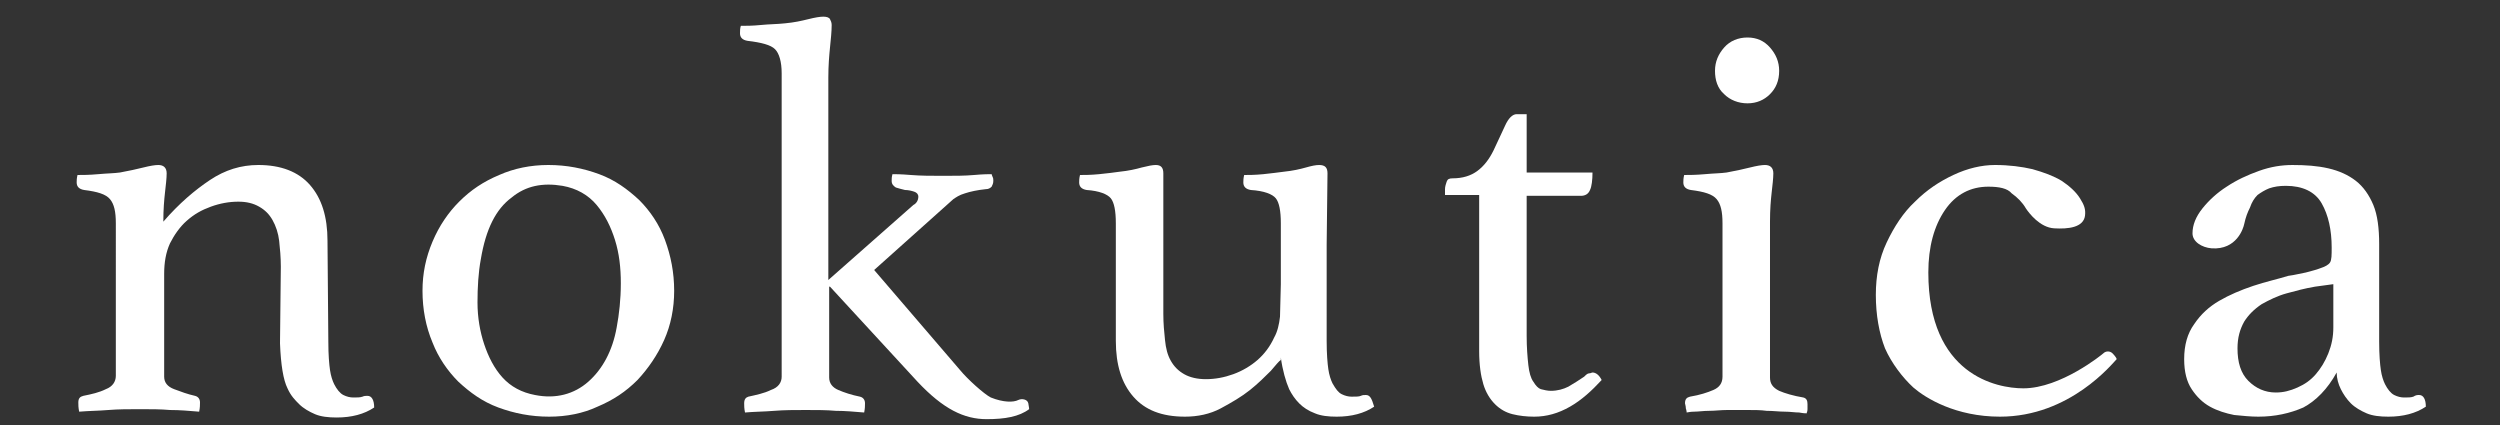
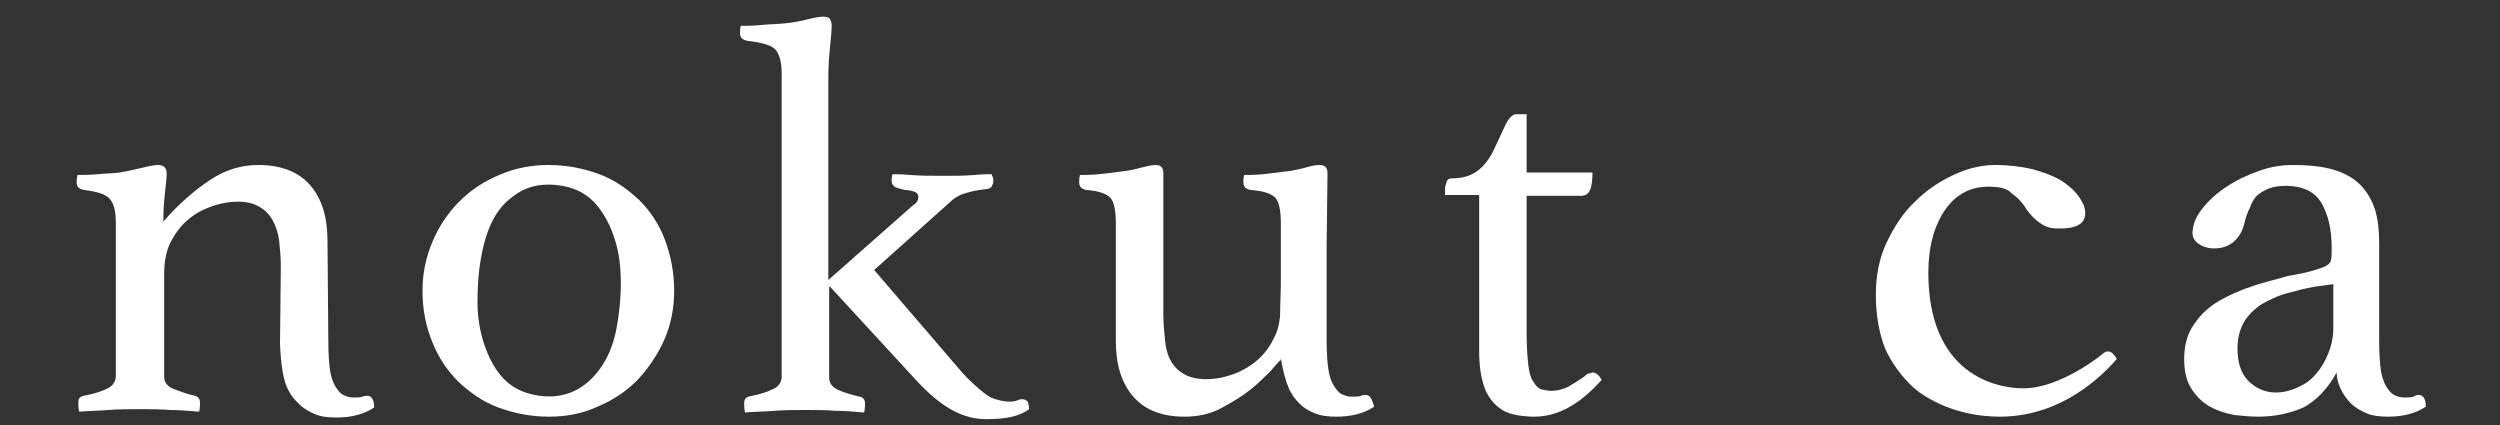
<svg xmlns="http://www.w3.org/2000/svg" version="1.1" id="Layer_1" x="0px" y="0px" viewBox="0 0 300 51" style="enable-background:new 0 0 300 51;" xml:space="preserve">
  <rect x="0" y="0" width="300" height="51" fill="#333333" stroke="none" />
  <style type="text/css">
	.st0{fill:#FFFFFF;}
</style>
  <g>
    <path class="st0" d="M50.7,34.9c0-2.1,0.4-4,1.2-5.9c0.8-1.9,1.9-3.5,3.2-4.8c1.4-1.4,2.9-2.4,4.8-3.2c1.8-0.8,3.8-1.2,5.9-1.2   c2.2,0,4.2,0.4,6.1,1.1c1.9,0.7,3.4,1.8,4.8,3.1c1.3,1.3,2.4,2.9,3.1,4.8c0.7,1.9,1.1,3.9,1.1,6.1c0,2.1-0.4,4.1-1.2,5.9   c-0.8,1.8-1.9,3.4-3.2,4.8c-1.4,1.4-2.9,2.4-4.8,3.2C70,49.6,68,50,65.9,50c-2.2,0-4.2-0.4-6.1-1.1c-1.9-0.7-3.4-1.8-4.8-3.1   c-1.3-1.3-2.4-2.9-3.1-4.7C51.1,39.2,50.7,37.1,50.7,34.9z M57.7,31.1c-0.3,1.6-0.4,3.4-0.4,5.2c0,1.8,0.3,3.5,0.8,5   c0.5,1.5,1.2,2.9,2.2,4c1,1.1,2.3,1.8,3.9,2.1c2.5,0.5,4.7-0.1,6.4-1.6c1.7-1.5,2.9-3.7,3.4-6.5c0.3-1.6,0.5-3.4,0.5-5.3   c0-1.9-0.2-3.6-0.7-5.2c-0.5-1.6-1.2-3-2.2-4.2c-1-1.2-2.4-2-4.1-2.3c-2.4-0.4-4.4,0-6.1,1.4C59.5,25.1,58.3,27.5,57.7,31.1z" />
    <path class="st0" d="M99.5,45.3c0,0.7,0.4,1.2,1.1,1.5c0.7,0.3,1.6,0.6,2.6,0.8c0.4,0.1,0.6,0.4,0.6,0.8c0,0.3,0,0.6-0.1,1.1   c-1.2-0.1-2.3-0.2-3.4-0.2c-1.1-0.1-2.3-0.1-3.6-0.1c-1.3,0-2.6,0-3.8,0.1c-1.2,0.1-2.4,0.1-3.5,0.2c-0.1-0.5-0.1-0.8-0.1-1.1   c0-0.5,0.2-0.7,0.5-0.8c0.9-0.2,1.9-0.4,2.7-0.8c0.9-0.3,1.3-0.9,1.3-1.6V8.8c0-1.4-0.3-2.4-0.8-2.9c-0.5-0.5-1.6-0.8-3.3-1   c-0.6-0.1-0.9-0.4-0.9-0.9c0-0.3,0-0.6,0.1-0.9c0.6,0,1.4,0,2.4-0.1c1-0.1,2-0.1,2.9-0.2c1.1-0.1,2-0.3,2.8-0.5   c0.8-0.2,1.4-0.3,1.8-0.3c0.4,0,0.7,0.1,0.8,0.3c0.1,0.2,0.2,0.4,0.2,0.7c0,0.8-0.1,1.7-0.2,2.7c-0.1,1-0.2,2.2-0.2,3.6l0,24.3   l10.2-9c0.4-0.2,0.6-0.6,0.6-1c0-0.3-0.2-0.5-0.5-0.6c-0.3-0.1-0.7-0.2-1.1-0.2c-0.4-0.1-0.8-0.2-1.1-0.3c-0.3-0.2-0.5-0.4-0.5-0.8   c0-0.2,0-0.5,0.1-0.8c0.3,0,1,0,2.2,0.1c1.2,0.1,2.5,0.1,3.9,0.1c1.4,0,2.6,0,3.7-0.1c1.1-0.1,1.8-0.1,2.1-0.1c0,0,0,0.1,0.1,0.3   c0.1,0.2,0.1,0.3,0.1,0.5c0,0.3-0.1,0.5-0.2,0.7c-0.2,0.2-0.4,0.3-0.7,0.3c-1,0.1-1.9,0.3-2.5,0.5c-0.7,0.2-1.1,0.5-1.4,0.7   l-9.5,8.5l10.3,12c0.9,1.1,2.9,2.9,3.7,3.3c1.5,0.6,2.7,0.6,3.3,0.3c0.4-0.2,1.1-0.1,1.2,0.4c0,0.1,0.1,0.5,0.1,0.7   c-1.2,0.9-2.9,1.2-5.1,1.2c-2.7,0-5.2-1.2-8.3-4.5L99.6,34.4h-0.1V45.3z" />
    <path class="st0" d="M190.1,45.2c0.2-0.2,0.4-0.4,0.6-0.4c0.2,0,0.3-0.1,0.4-0.1c0.4,0,0.8,0.3,1.1,0.9c-1.2,1.3-2.4,2.4-3.8,3.2   c-1.4,0.8-2.8,1.2-4.3,1.2c-0.9,0-1.8-0.1-2.6-0.3c-0.8-0.2-1.5-0.6-2.1-1.2c-0.6-0.6-1.1-1.4-1.4-2.4c-0.3-1-0.5-2.3-0.5-4V23.4   h-4.1v-0.7c0-0.3,0.1-0.6,0.2-0.9c0.1-0.3,0.3-0.4,0.7-0.4c1.2,0,2.2-0.3,3-0.9c0.8-0.6,1.4-1.4,1.9-2.4c0.5-1.1,1-2.1,1.4-3   c0.4-0.9,0.9-1.4,1.4-1.4h1.2v7h7.9c0,0.9-0.1,1.7-0.3,2.1c-0.2,0.5-0.6,0.7-1.1,0.7h-6.5v16.8c0,1.4,0.1,2.6,0.2,3.5   c0.1,0.9,0.3,1.6,0.6,2c0.3,0.5,0.6,0.8,0.9,0.9c0.4,0.1,0.8,0.2,1.2,0.2c0.8,0,1.5-0.2,2.1-0.5C188.9,46,189.5,45.6,190.1,45.2z" />
-     <path class="st0" d="M209.7,49.2c-0.8,0-1.6,0-2.4,0c-0.8,0-1.5,0.1-2.2,0.1c-0.7,0-1.3,0.1-1.8,0.1c-0.5,0-0.8,0.1-0.9,0.1   c0,0,0-0.2-0.1-0.5c0-0.3-0.1-0.5-0.1-0.6c0-0.5,0.2-0.7,0.6-0.8c1.2-0.2,2.1-0.5,2.8-0.8c0.7-0.3,1.1-0.8,1.1-1.6V26.8   c0-1.4-0.2-2.3-0.7-2.9c-0.5-0.6-1.5-0.9-3.1-1.1c-0.6-0.1-0.9-0.4-0.9-0.9c0-0.2,0-0.5,0.1-0.9c0.6,0,1.4,0,2.5-0.1   c1.1-0.1,1.9-0.1,2.6-0.2c1.1-0.2,2-0.4,2.8-0.6c0.8-0.2,1.4-0.3,1.8-0.3c0.6,0,1,0.3,1,1c0,0.6-0.1,1.4-0.2,2.3   c-0.1,0.9-0.2,2-0.2,3.5v18.7c0,0.7,0.3,1.2,1.1,1.6c0.7,0.3,1.7,0.6,2.9,0.8c0.4,0.1,0.5,0.4,0.5,0.8c0,0.1,0,0.3,0,0.6   c0,0.3-0.1,0.4-0.1,0.5c-0.1,0-0.4,0-0.9-0.1c-0.5,0-1.1-0.1-1.7-0.1c-0.7,0-1.4-0.1-2.2-0.1C211.3,49.2,210.5,49.2,209.7,49.2z    M205.8,8.5c0-1.1,0.4-2,1.1-2.8c0.7-0.8,1.7-1.2,2.8-1.2c1.1,0,2,0.4,2.7,1.2c0.7,0.8,1.1,1.7,1.1,2.8c0,1.2-0.4,2.1-1.1,2.8   c-0.7,0.7-1.6,1.1-2.7,1.1c-1.1,0-2.1-0.4-2.8-1.1C206.1,10.6,205.8,9.6,205.8,8.5z" />
    <path class="st0" d="M238.6,22.4c-2.1,0-3.9,0.9-5.2,2.8c-1.3,1.9-2,4.4-2,7.5c0,12.3,8.2,13.9,11.4,13.9c4.5,0,9.5-4.1,9.6-4.2   c0.3-0.3,0.8-0.3,1.1,0c0.3,0.3,0.5,0.6,0.5,0.7c-0.5,0.5-5.6,6.9-14,6.9c-5.3,0-8.9-2.2-10.4-3.5c-1.3-1.2-2.6-2.9-3.4-4.7   c-0.7-1.8-1.1-4-1.1-6.4c0-2.3,0.4-4.4,1.3-6.3c0.9-1.9,2-3.6,3.4-4.9c1.4-1.4,2.9-2.4,4.6-3.2c1.7-0.8,3.4-1.2,5-1.2   c1.7,0,3.2,0.2,4.5,0.5c1.4,0.4,2.5,0.8,3.5,1.4c0.9,0.6,1.7,1.3,2.2,2.1c0.5,0.8,0.7,1.3,0.6,2.1c-0.2,1.4-2,1.6-3.7,1.5   c-1.7-0.1-3-1.8-3.4-2.4c-0.4-0.7-1-1.3-1.7-1.8C240.9,22.6,239.9,22.4,238.6,22.4z" />
    <path class="st0" d="M290.3,47.4c0.5,0,0.8,0.5,0.8,1.4c-1.2,0.8-2.7,1.2-4.5,1.2c-1,0-1.9-0.1-2.6-0.4c-0.7-0.3-1.4-0.7-1.9-1.2   c-0.5-0.5-0.9-1.1-1.2-1.7c-0.3-0.6-0.5-1.3-0.5-2c-1.1,2-2.5,3.4-4,4.2c-1.6,0.7-3.4,1.1-5.4,1.1c-0.9,0-1.9-0.1-2.9-0.2   c-1-0.2-2-0.5-2.9-1c-0.9-0.5-1.6-1.2-2.2-2.1c-0.6-0.9-0.9-2.1-0.9-3.6c0-1.7,0.4-3.1,1.2-4.2c0.8-1.2,1.8-2.1,3-2.8   c1.2-0.7,2.6-1.3,4.1-1.8c1.5-0.5,2.9-0.8,4.2-1.2c0.8-0.1,1.5-0.3,2.1-0.4c0.7-0.2,1.2-0.3,1.7-0.5c0.6-0.2,1-0.4,1.2-0.7   c0.2-0.3,0.2-0.9,0.2-1.8c0-2.1-0.4-3.9-1.2-5.3c-0.8-1.4-2.3-2.1-4.3-2.1c-0.8,0-1.4,0.1-2,0.3c-0.5,0.2-1,0.5-1.4,0.8   c-0.4,0.4-0.7,0.9-0.9,1.5c-0.3,0.6-0.5,1.1-0.7,2c-0.1,0.5-0.9,3.1-3.9,2.9c-1.2-0.1-2.3-0.8-2.3-1.8c0-1,0.4-2,1.2-3   c0.8-1,1.8-1.9,2.9-2.6c1.2-0.8,2.5-1.4,3.9-1.9c1.4-0.5,2.7-0.7,4-0.7c1.6,0,3,0.1,4.3,0.4c1.3,0.3,2.4,0.8,3.3,1.5   c0.9,0.7,1.6,1.7,2.1,2.9c0.5,1.2,0.7,2.8,0.7,4.7V41c0,1.6,0.1,2.7,0.2,3.4c0.1,0.7,0.3,1.3,0.5,1.7c0.3,0.6,0.7,1.1,1.1,1.3   c0.4,0.2,0.8,0.3,1.2,0.3c0.5,0,0.8,0,1.1-0.1C289.9,47.4,290.1,47.4,290.3,47.4z M280,34.1l-2.2,0.3c-1.2,0.2-2.3,0.5-3.4,0.8   c-1.1,0.3-2.1,0.8-3,1.3c-0.9,0.6-1.6,1.3-2.1,2.1c-0.5,0.9-0.8,1.9-0.8,3.2c0,1.7,0.4,3,1.3,3.9c0.9,0.9,2,1.4,3.3,1.4   c0.9,0,1.7-0.2,2.6-0.6s1.6-0.9,2.2-1.6c0.6-0.7,1.1-1.5,1.5-2.5s0.6-2,0.6-3.1V34.1z" />
    <path class="st0" d="M163.9,47.4c-0.2,0-0.4,0-0.6,0.1c-0.2,0.1-0.6,0.1-1.1,0.1c-0.4,0-0.8-0.1-1.2-0.3c-0.4-0.2-0.7-0.6-1.1-1.3   c-0.2-0.4-0.4-1-0.5-1.7c-0.1-0.7-0.2-1.8-0.2-3.4V29.3l0.1-8.5c0-0.7-0.3-1-1-1c-0.4,0-0.9,0.1-1.6,0.3c-0.7,0.2-1.6,0.4-2.6,0.5   c-0.7,0.1-1.6,0.2-2.5,0.3c-1,0.1-1.8,0.1-2.3,0.1c-0.1,0.4-0.1,0.7-0.1,0.9c0,0.5,0.3,0.8,0.9,0.9c1.6,0.1,2.6,0.5,3,1   c0.4,0.5,0.6,1.5,0.6,3v7.3l-0.1,3.9c-0.1,0.9-0.3,1.8-0.7,2.5c-0.5,1.1-1.2,2-2,2.7c-0.8,0.7-1.8,1.3-2.9,1.7   c-1.1,0.4-2.2,0.6-3.3,0.6c-1,0-1.9-0.2-2.6-0.6c-0.7-0.4-1.2-0.9-1.6-1.6c-0.4-0.7-0.6-1.5-0.7-2.5c-0.1-0.9-0.2-2-0.2-3.1V20.8   c0-0.7-0.3-1-0.9-1c-0.4,0-0.9,0.1-1.7,0.3c-0.7,0.2-1.6,0.4-2.6,0.5c-0.7,0.1-1.5,0.2-2.5,0.3c-1,0.1-1.8,0.1-2.3,0.1   c-0.1,0.4-0.1,0.7-0.1,0.9c0,0.5,0.3,0.8,0.9,0.9c1.5,0.1,2.5,0.5,2.9,1c0.4,0.5,0.6,1.5,0.6,3v14.1c0,2.9,0.7,5.1,2.1,6.7   c1.4,1.6,3.4,2.4,6.2,2.4c1.5,0,3-0.3,4.3-1c1.3-0.7,2.5-1.4,3.5-2.2c1-0.8,1.8-1.6,2.5-2.3c0.6-0.7,1-1.2,1.2-1.3v-0.3   c0.2,1.5,0.6,2.9,1,3.8c0.3,0.6,0.7,1.2,1.2,1.7c0.5,0.5,1.1,0.9,1.9,1.2c0.7,0.3,1.6,0.4,2.6,0.4c1.8,0,3.3-0.4,4.5-1.2   C164.6,47.8,164.4,47.4,163.9,47.4z" />
    <path class="st0" d="M33.7,32c0-1.1-0.1-2.2-0.2-3.1c-0.1-0.9-0.4-1.8-0.8-2.5c-0.4-0.7-0.9-1.2-1.6-1.6c-0.7-0.4-1.5-0.6-2.5-0.6   c-1.1,0-2.2,0.2-3.3,0.6c-1.1,0.4-2,0.9-2.9,1.7c-0.8,0.7-1.5,1.7-2,2.7c-0.5,1.1-0.7,2.3-0.7,3.7v12.3c0,0.7,0.4,1.2,1.2,1.5   c0.8,0.3,1.6,0.6,2.5,0.8c0.4,0.1,0.6,0.4,0.6,0.8c0,0.3,0,0.6-0.1,1.1c-1.2-0.1-2.3-0.2-3.5-0.2c-1.1-0.1-2.3-0.1-3.6-0.1   c-1.3,0-2.6,0-3.8,0.1c-1.2,0.1-2.3,0.1-3.5,0.2c-0.1-0.5-0.1-0.8-0.1-1.1c0-0.5,0.2-0.7,0.6-0.8c1-0.2,1.9-0.4,2.7-0.8   c0.8-0.3,1.2-0.9,1.2-1.6V26.8c0-1.4-0.2-2.3-0.7-2.9c-0.5-0.6-1.5-0.9-3.1-1.1c-0.6-0.1-0.9-0.4-0.9-0.9c0-0.2,0-0.5,0.1-0.9   c0.6,0,1.4,0,2.5-0.1c1.1-0.1,1.9-0.1,2.6-0.2c1.1-0.2,2-0.4,2.8-0.6c0.8-0.2,1.4-0.3,1.8-0.3c0.6,0,1,0.3,1,1   c0,0.6-0.1,1.4-0.2,2.3c-0.1,0.9-0.2,2-0.2,3.5c1.9-2.2,3.8-3.8,5.6-5c1.8-1.2,3.7-1.8,5.8-1.8c2.7,0,4.8,0.8,6.2,2.4   c1.4,1.6,2.1,3.8,2.1,6.7l0,0L39.4,41c0,1.6,0.1,2.7,0.2,3.4c0.1,0.7,0.3,1.3,0.5,1.7c0.3,0.6,0.7,1.1,1.1,1.3   c0.4,0.2,0.8,0.3,1.2,0.3c0.5,0,0.8,0,1.1-0.1c0.2-0.1,0.4-0.1,0.6-0.1c0.5,0,0.8,0.5,0.8,1.4c-1.2,0.8-2.7,1.2-4.5,1.2   c-1,0-1.9-0.1-2.6-0.4c-0.7-0.3-1.4-0.7-1.9-1.2c-0.5-0.5-1-1-1.4-1.9c-0.5-1-0.8-2.8-0.9-5.4L33.7,32z" />
  </g>
</svg>